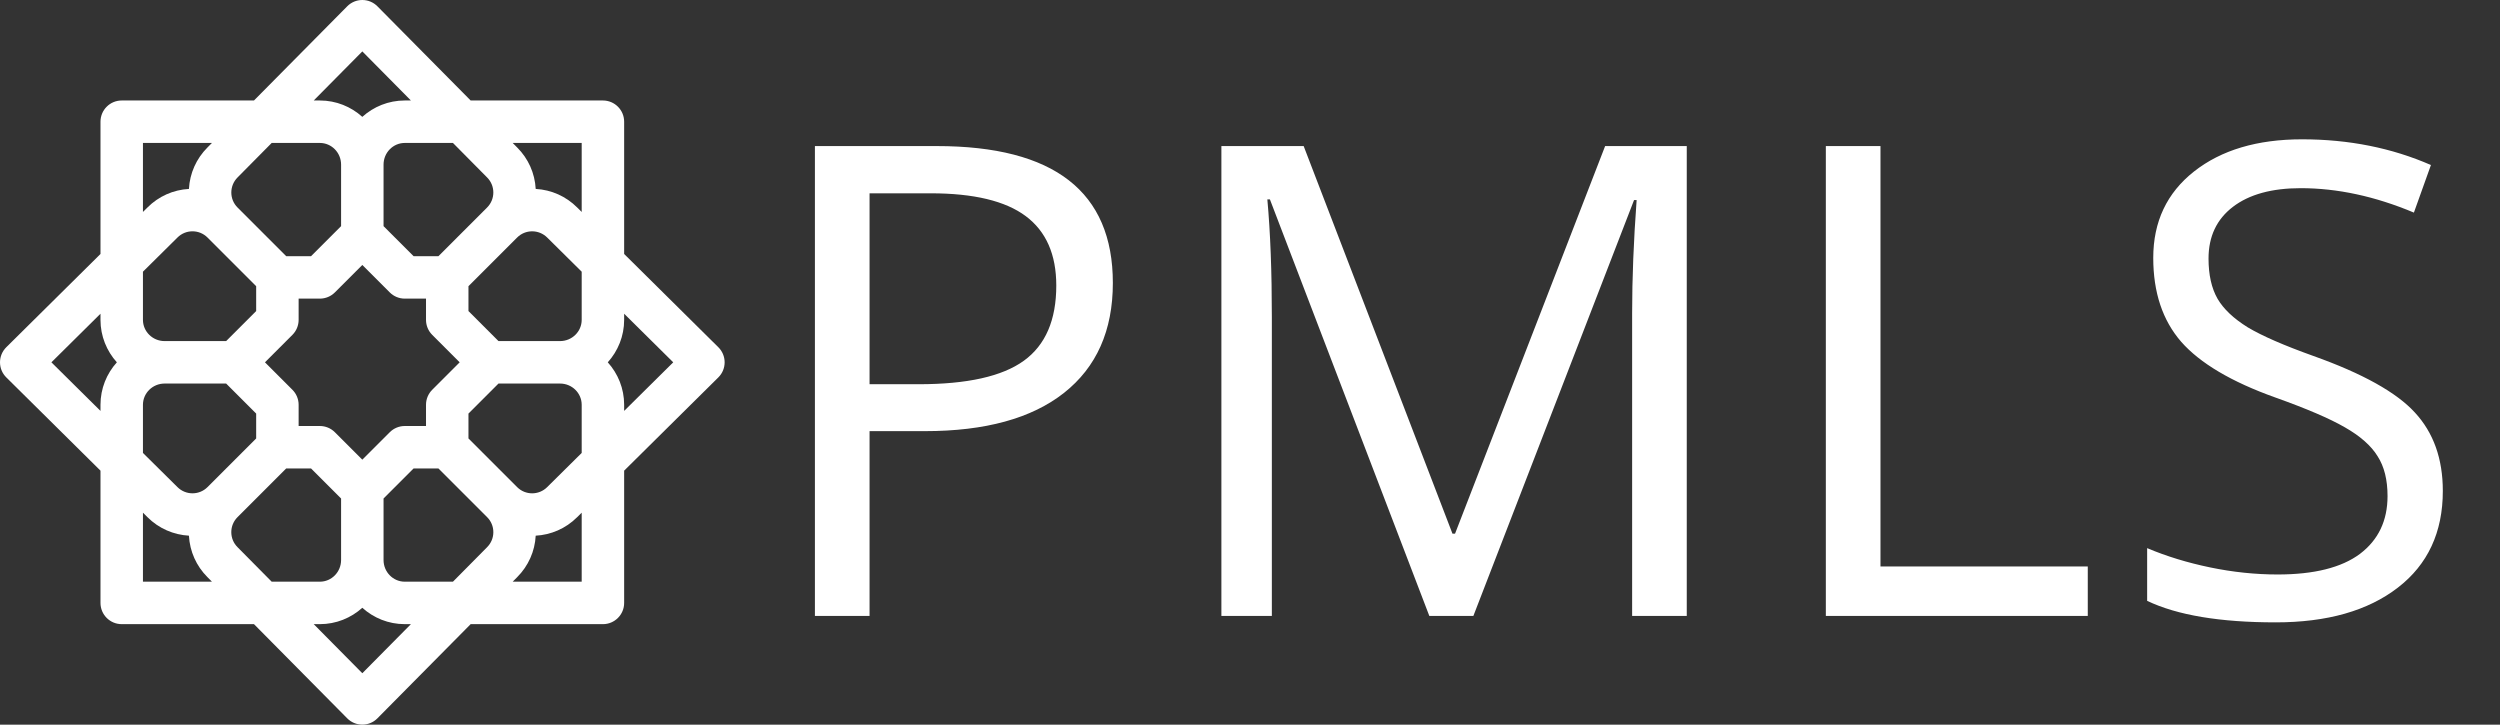
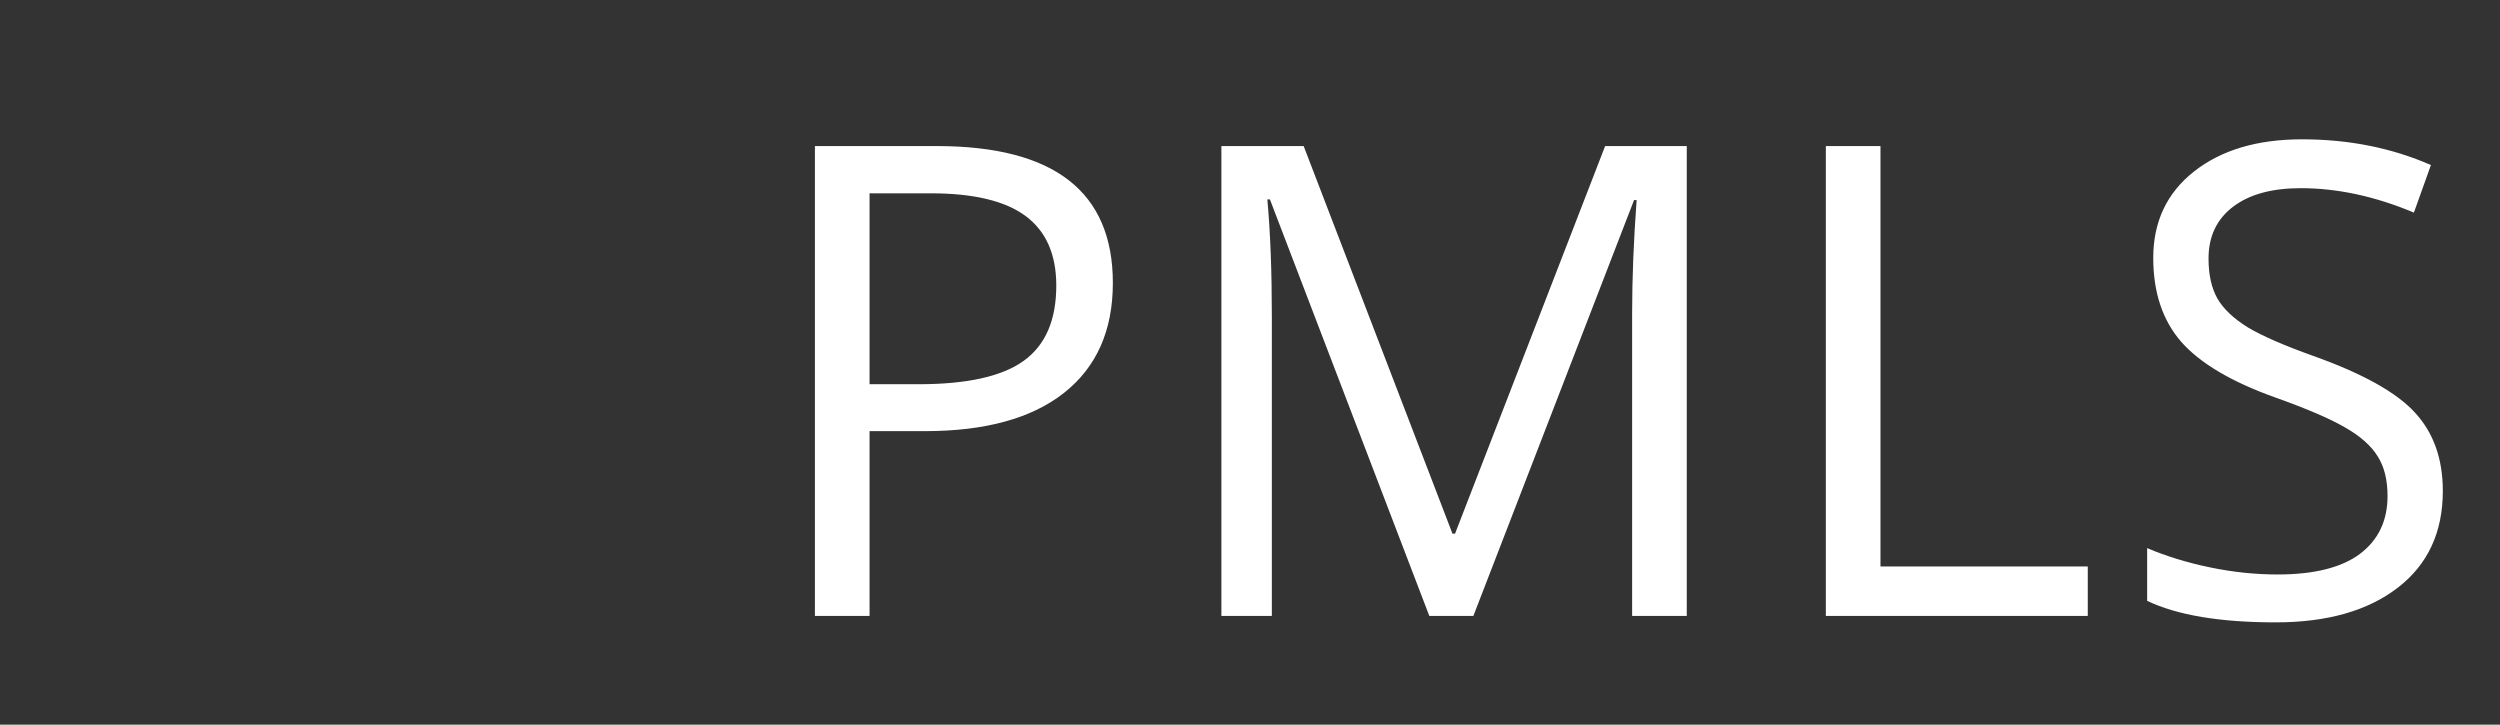
<svg xmlns="http://www.w3.org/2000/svg" width="414" height="120" viewBox="0 0 414 120" fill="none">
  <rect x="0" y="0" width="414" height="120" fill="#333333" stroke="none" />
  <g clip-path="url(#clip0_201_6)">
-     <path d="M16.641 77.941V99.844C16.641 101.786 18.214 103.359 20.156 103.359H42.059L57.502 118.958C58.162 119.625 59.062 120 60 120C60.938 120 61.838 119.625 62.498 118.958L77.941 103.359H99.844C101.786 103.359 103.359 101.786 103.359 99.844V77.941L118.958 62.498C119.625 61.838 120 60.938 120 60C120 59.062 119.625 58.162 118.958 57.502L103.359 42.059V20.156C103.359 18.214 101.786 16.641 99.844 16.641H77.941L62.498 1.042C61.838 0.375 60.938 0 60 0C59.062 0 58.162 0.375 57.502 1.042L42.059 16.641H20.156C18.214 16.641 16.641 18.214 16.641 20.156V42.059L1.042 57.502C0.375 58.162 0 59.062 0 60C0 60.938 0.375 61.838 1.042 62.498L16.641 77.941ZM23.672 96.328V84.901L24.417 85.639C26.324 87.546 28.786 88.569 31.287 88.707C31.428 91.305 32.506 93.728 34.349 95.57L35.099 96.328H23.672ZM39.345 29.377L44.993 23.672H52.969C54.907 23.672 56.484 25.279 56.484 27.256V37.45L51.512 42.422H47.394L39.333 34.361C37.962 32.99 37.962 30.76 39.345 29.377ZM80.667 29.389C82.039 30.76 82.039 32.99 80.667 34.361L72.606 42.422H68.488L63.516 37.45V27.256C63.516 25.279 65.093 23.672 67.031 23.672H75.007L80.667 29.389ZM80.655 90.624L75.007 96.328H67.031C65.093 96.328 63.516 94.721 63.516 92.744V82.55L68.488 77.578H72.606L80.667 85.639C81.332 86.303 81.697 87.186 81.697 88.125C81.697 89.064 81.332 89.947 80.655 90.624V90.624ZM39.333 90.611C38.668 89.947 38.303 89.064 38.303 88.125C38.303 87.186 38.668 86.303 39.333 85.639L47.394 77.578H51.512L56.484 82.55V92.743C56.484 94.719 54.907 96.328 52.969 96.328H44.993L39.333 90.611ZM60 43.879L64.546 48.423C65.205 49.083 66.098 49.453 67.031 49.453H70.547V52.969C70.547 53.901 70.917 54.795 71.577 55.454L76.121 60L71.577 64.546C70.917 65.205 70.547 66.099 70.547 67.031V70.547H67.031C66.098 70.547 65.205 70.917 64.546 71.577L60 76.121L55.454 71.577C54.795 70.917 53.902 70.547 52.969 70.547H49.453V67.031C49.453 66.099 49.083 65.205 48.423 64.546L43.879 60L48.423 55.454C49.083 54.795 49.453 53.901 49.453 52.969V49.453H52.969C53.902 49.453 54.795 49.083 55.454 48.423L60 43.879ZM77.578 72.606V68.488L82.55 63.516H92.744C94.721 63.516 96.328 65.093 96.328 67.031V75.007L90.611 80.667C89.24 82.038 87.01 82.038 85.639 80.667L77.578 72.606ZM96.328 52.969C96.328 54.907 94.721 56.484 92.744 56.484H82.55L77.578 51.512V47.394L85.639 39.333C87.01 37.962 89.24 37.962 90.624 39.345L96.328 44.993V52.969ZM42.422 47.394V51.512L37.45 56.484H27.256C25.279 56.484 23.672 54.907 23.672 52.969V44.993L29.389 39.333C30.76 37.962 32.99 37.962 34.361 39.333L42.422 47.394ZM23.672 67.031C23.672 65.093 25.279 63.516 27.256 63.516H37.45L42.422 68.488V72.606L34.361 80.667C32.99 82.038 30.76 82.038 29.377 80.655L23.672 75.007V67.031ZM60 111.487L51.953 103.359H52.969C55.668 103.359 58.132 102.332 60 100.648C61.868 102.332 64.332 103.359 67.031 103.359H68.047L60 111.487ZM96.328 96.328H84.901L85.639 95.583C87.493 93.729 88.572 91.306 88.713 88.709C91.211 88.572 93.669 87.552 95.57 85.651L96.328 84.901V96.328ZM111.487 60L103.359 68.047V67.031C103.359 64.332 102.332 61.868 100.648 60C102.332 58.132 103.359 55.668 103.359 52.969V51.953L111.487 60ZM96.328 23.672V35.099L95.583 34.361C93.73 32.508 91.308 31.429 88.713 31.287C88.571 28.691 87.493 26.271 85.651 24.43L84.901 23.672H96.328ZM60 8.513L68.047 16.641H67.031C64.332 16.641 61.868 17.666 60 19.351C58.132 17.666 55.668 16.641 52.969 16.641H51.953L60 8.513ZM23.672 23.672H35.099L34.361 24.417C32.508 26.27 31.429 28.691 31.288 31.287C28.692 31.429 26.271 32.507 24.43 34.349L23.672 35.099V23.672ZM16.641 51.953V52.969C16.641 55.668 17.668 58.132 19.352 60C17.668 61.868 16.641 64.332 16.641 67.031V68.047L8.513 60L16.641 51.953Z" fill="white" />
+     <path d="M16.641 77.941V99.844C16.641 101.786 18.214 103.359 20.156 103.359H42.059L57.502 118.958C58.162 119.625 59.062 120 60 120C60.938 120 61.838 119.625 62.498 118.958L77.941 103.359H99.844C101.786 103.359 103.359 101.786 103.359 99.844V77.941L118.958 62.498C119.625 61.838 120 60.938 120 60C120 59.062 119.625 58.162 118.958 57.502L103.359 42.059V20.156C103.359 18.214 101.786 16.641 99.844 16.641H77.941L62.498 1.042C61.838 0.375 60.938 0 60 0C59.062 0 58.162 0.375 57.502 1.042L42.059 16.641H20.156C18.214 16.641 16.641 18.214 16.641 20.156V42.059L1.042 57.502C0.375 58.162 0 59.062 0 60C0 60.938 0.375 61.838 1.042 62.498L16.641 77.941ZM23.672 96.328V84.901L24.417 85.639C26.324 87.546 28.786 88.569 31.287 88.707C31.428 91.305 32.506 93.728 34.349 95.57L35.099 96.328H23.672ZM39.345 29.377L44.993 23.672H52.969C54.907 23.672 56.484 25.279 56.484 27.256V37.45L51.512 42.422H47.394L39.333 34.361C37.962 32.99 37.962 30.76 39.345 29.377ZM80.667 29.389C82.039 30.76 82.039 32.99 80.667 34.361L72.606 42.422H68.488L63.516 37.45V27.256C63.516 25.279 65.093 23.672 67.031 23.672H75.007L80.667 29.389ZM80.655 90.624L75.007 96.328H67.031C65.093 96.328 63.516 94.721 63.516 92.744V82.55L68.488 77.578H72.606L80.667 85.639C81.332 86.303 81.697 87.186 81.697 88.125C81.697 89.064 81.332 89.947 80.655 90.624V90.624ZM39.333 90.611C38.668 89.947 38.303 89.064 38.303 88.125C38.303 87.186 38.668 86.303 39.333 85.639L47.394 77.578H51.512L56.484 82.55V92.743C56.484 94.719 54.907 96.328 52.969 96.328H44.993L39.333 90.611ZM60 43.879L64.546 48.423C65.205 49.083 66.098 49.453 67.031 49.453H70.547V52.969C70.547 53.901 70.917 54.795 71.577 55.454L76.121 60L71.577 64.546C70.917 65.205 70.547 66.099 70.547 67.031V70.547H67.031C66.098 70.547 65.205 70.917 64.546 71.577L60 76.121L55.454 71.577C54.795 70.917 53.902 70.547 52.969 70.547V67.031C49.453 66.099 49.083 65.205 48.423 64.546L43.879 60L48.423 55.454C49.083 54.795 49.453 53.901 49.453 52.969V49.453H52.969C53.902 49.453 54.795 49.083 55.454 48.423L60 43.879ZM77.578 72.606V68.488L82.55 63.516H92.744C94.721 63.516 96.328 65.093 96.328 67.031V75.007L90.611 80.667C89.24 82.038 87.01 82.038 85.639 80.667L77.578 72.606ZM96.328 52.969C96.328 54.907 94.721 56.484 92.744 56.484H82.55L77.578 51.512V47.394L85.639 39.333C87.01 37.962 89.24 37.962 90.624 39.345L96.328 44.993V52.969ZM42.422 47.394V51.512L37.45 56.484H27.256C25.279 56.484 23.672 54.907 23.672 52.969V44.993L29.389 39.333C30.76 37.962 32.99 37.962 34.361 39.333L42.422 47.394ZM23.672 67.031C23.672 65.093 25.279 63.516 27.256 63.516H37.45L42.422 68.488V72.606L34.361 80.667C32.99 82.038 30.76 82.038 29.377 80.655L23.672 75.007V67.031ZM60 111.487L51.953 103.359H52.969C55.668 103.359 58.132 102.332 60 100.648C61.868 102.332 64.332 103.359 67.031 103.359H68.047L60 111.487ZM96.328 96.328H84.901L85.639 95.583C87.493 93.729 88.572 91.306 88.713 88.709C91.211 88.572 93.669 87.552 95.57 85.651L96.328 84.901V96.328ZM111.487 60L103.359 68.047V67.031C103.359 64.332 102.332 61.868 100.648 60C102.332 58.132 103.359 55.668 103.359 52.969V51.953L111.487 60ZM96.328 23.672V35.099L95.583 34.361C93.73 32.508 91.308 31.429 88.713 31.287C88.571 28.691 87.493 26.271 85.651 24.43L84.901 23.672H96.328ZM60 8.513L68.047 16.641H67.031C64.332 16.641 61.868 17.666 60 19.351C58.132 17.666 55.668 16.641 52.969 16.641H51.953L60 8.513ZM23.672 23.672H35.099L34.361 24.417C32.508 26.27 31.429 28.691 31.288 31.287C28.692 31.429 26.271 32.507 24.43 34.349L23.672 35.099V23.672ZM16.641 51.953V52.969C16.641 55.668 17.668 58.132 19.352 60C17.668 61.868 16.641 64.332 16.641 67.031V68.047L8.513 60L16.641 51.953Z" fill="white" />
  </g>
  <path d="M184.288 46.861C184.288 54.738 181.591 60.806 176.198 65.064C170.84 69.286 163.158 71.397 153.152 71.397H143.998V102H134.95V24.189H155.122C174.566 24.189 184.288 31.746 184.288 46.861ZM143.998 63.627H152.141C160.16 63.627 165.961 62.331 169.545 59.741C173.129 57.151 174.921 53 174.921 47.287C174.921 42.142 173.235 38.31 169.864 35.791C166.494 33.272 161.242 32.012 154.11 32.012H143.998V63.627ZM236.697 102L210.299 33.023H209.873C210.37 38.488 210.618 44.981 210.618 52.503V102H202.262V24.189H215.887L240.529 88.375H240.955L265.81 24.189H279.328V102H270.281V51.864C270.281 46.116 270.529 39.871 271.026 33.13H270.6L243.989 102H236.697ZM302.359 102V24.189H311.407V93.804H345.735V102H302.359ZM404.532 81.296C404.532 88.144 402.048 93.484 397.08 97.316C392.113 101.148 385.371 103.064 376.856 103.064C367.631 103.064 360.534 101.876 355.567 99.499V90.77C358.76 92.118 362.237 93.183 365.998 93.963C369.759 94.744 373.485 95.134 377.175 95.134C383.207 95.134 387.749 93.999 390.8 91.728C393.852 89.422 395.377 86.228 395.377 82.148C395.377 79.451 394.827 77.251 393.727 75.548C392.663 73.81 390.853 72.213 388.299 70.758C385.779 69.303 381.93 67.654 376.749 65.809C369.511 63.218 364.331 60.149 361.208 56.601C358.121 53.053 356.578 48.422 356.578 42.71C356.578 36.714 358.831 31.941 363.337 28.393C367.843 24.845 373.804 23.071 381.22 23.071C388.955 23.071 396.069 24.49 402.562 27.329L399.742 35.206C393.319 32.509 387.075 31.161 381.007 31.161C376.217 31.161 372.474 32.19 369.777 34.248C367.081 36.306 365.732 39.162 365.732 42.816C365.732 45.513 366.229 47.731 367.223 49.469C368.216 51.172 369.884 52.751 372.225 54.206C374.603 55.625 378.222 57.204 383.083 58.943C391.244 61.852 396.85 64.975 399.901 68.31C402.988 71.645 404.532 75.974 404.532 81.296Z" fill="white" />
  <defs>
    <clipPath id="clip0_201_6">
-       <rect width="120" height="120" fill="white" />
-     </clipPath>
+       </clipPath>
  </defs>
</svg>